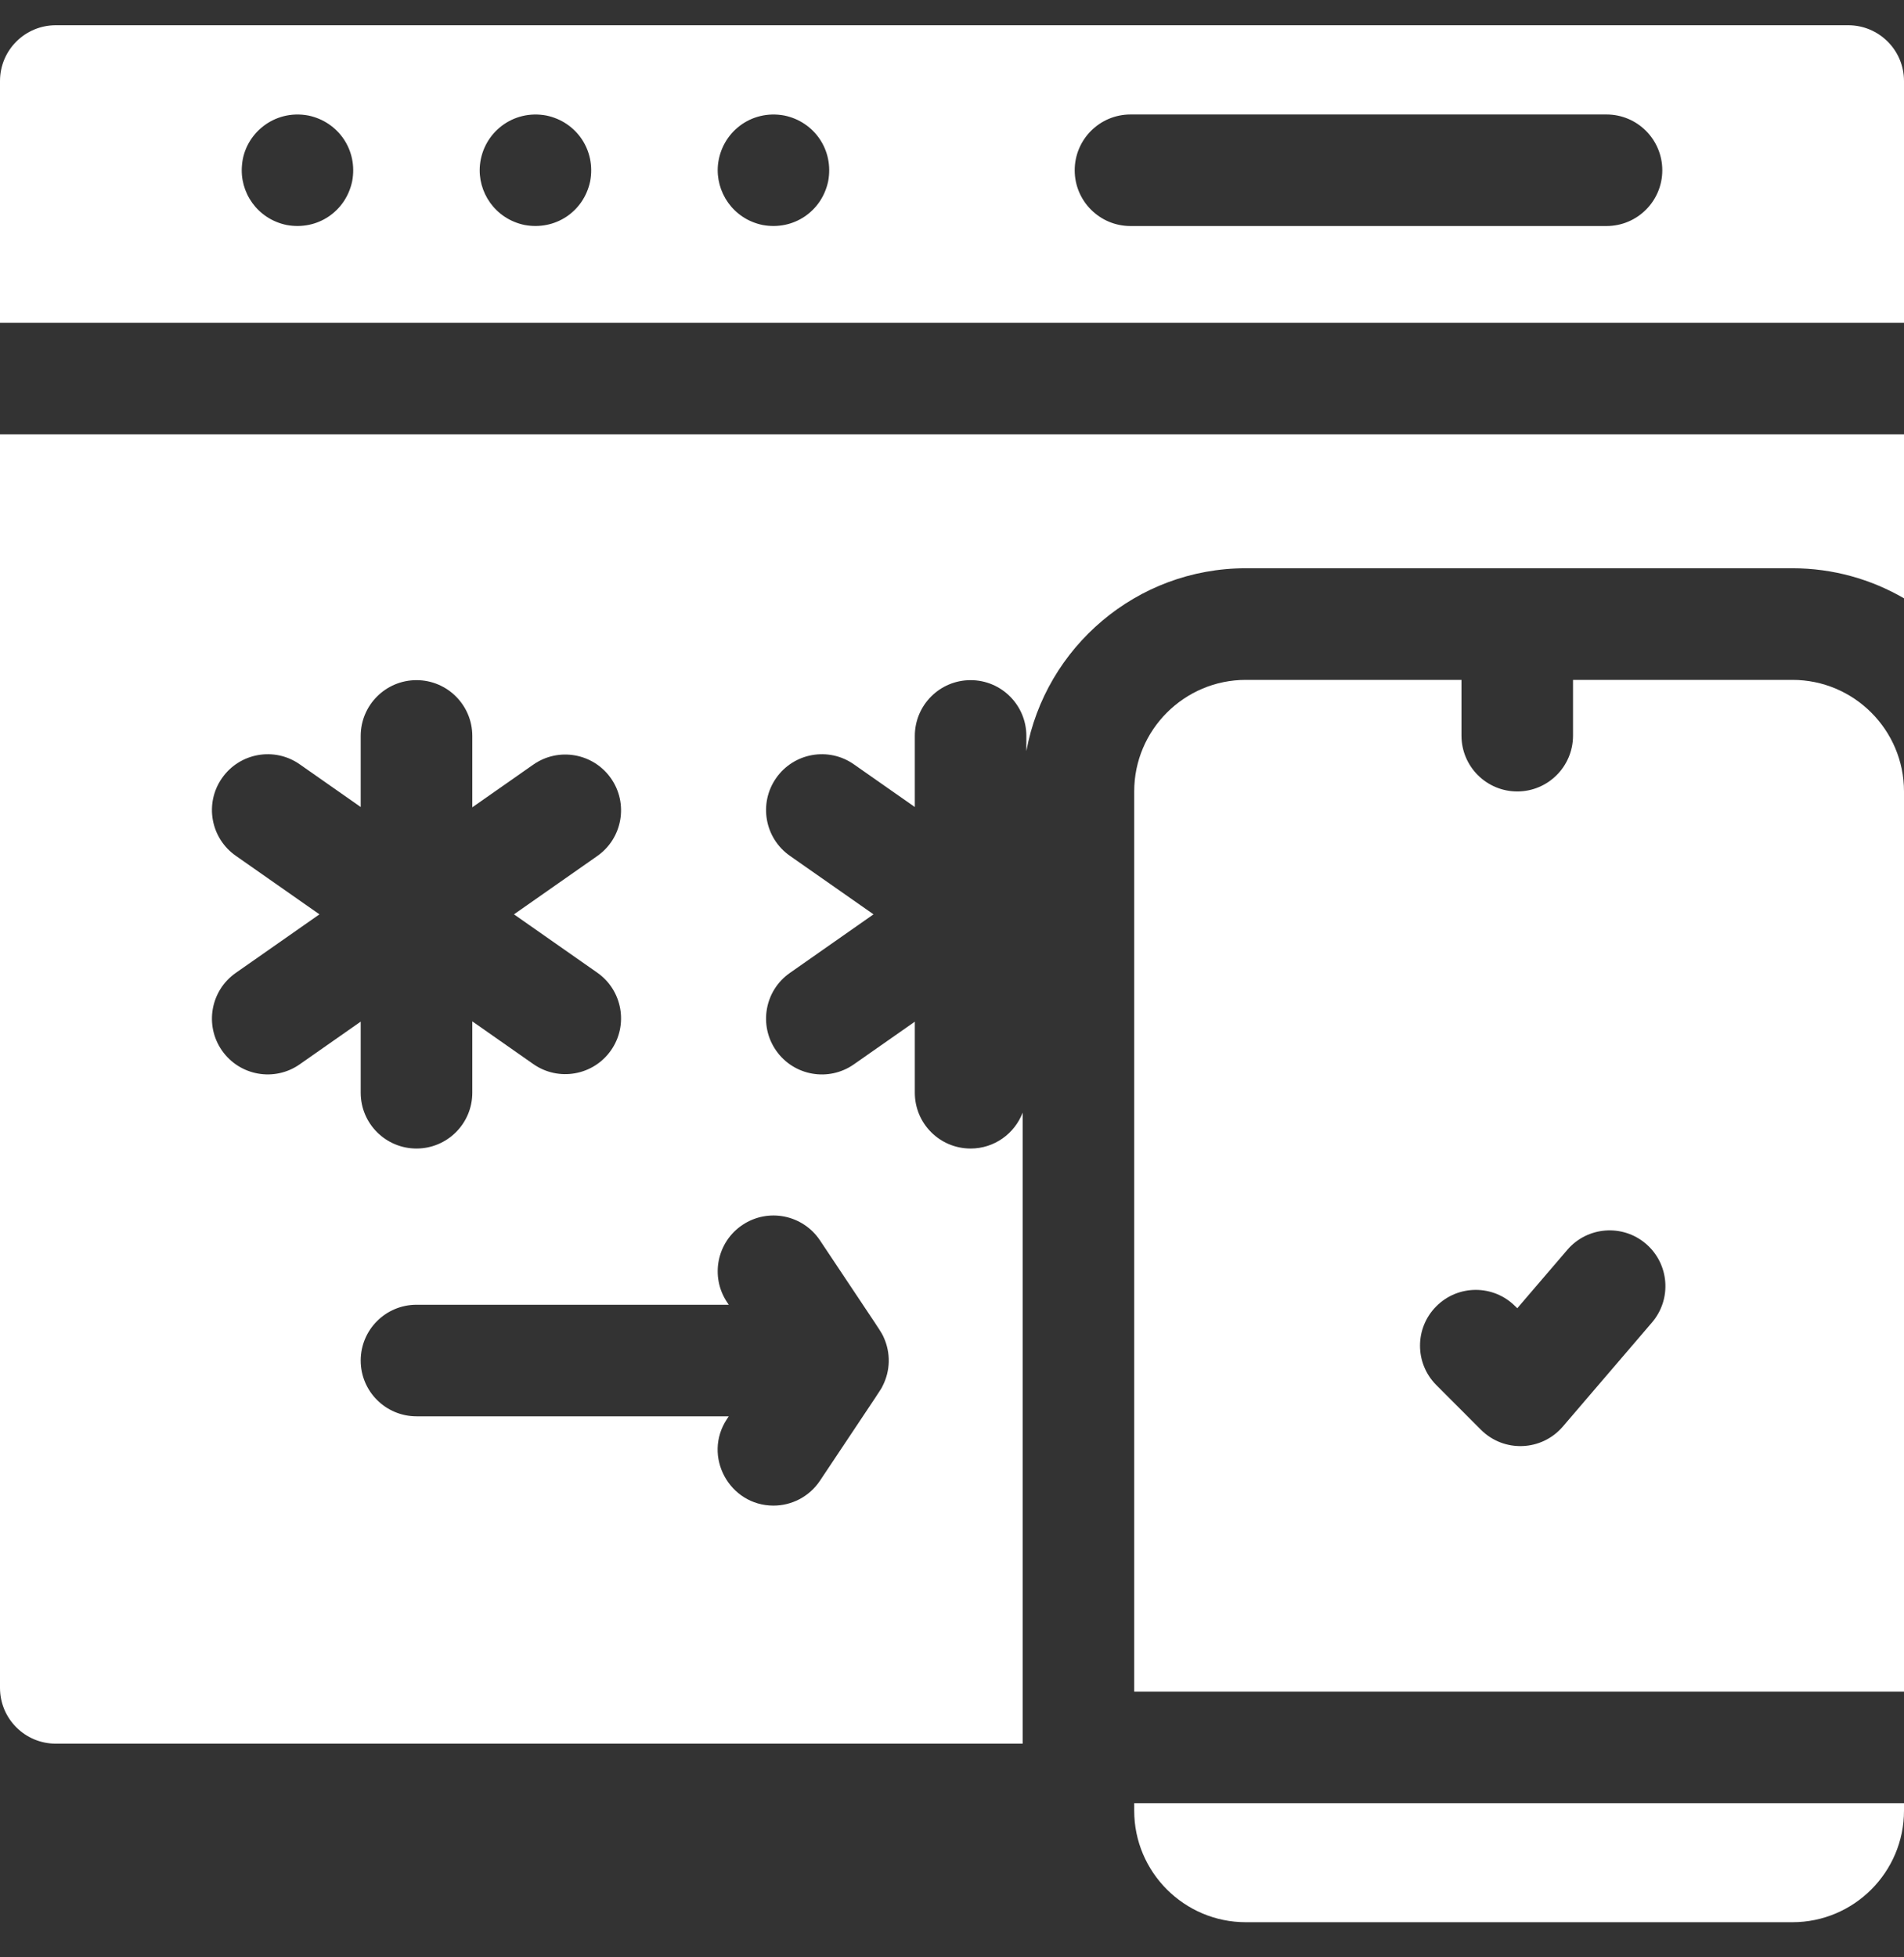
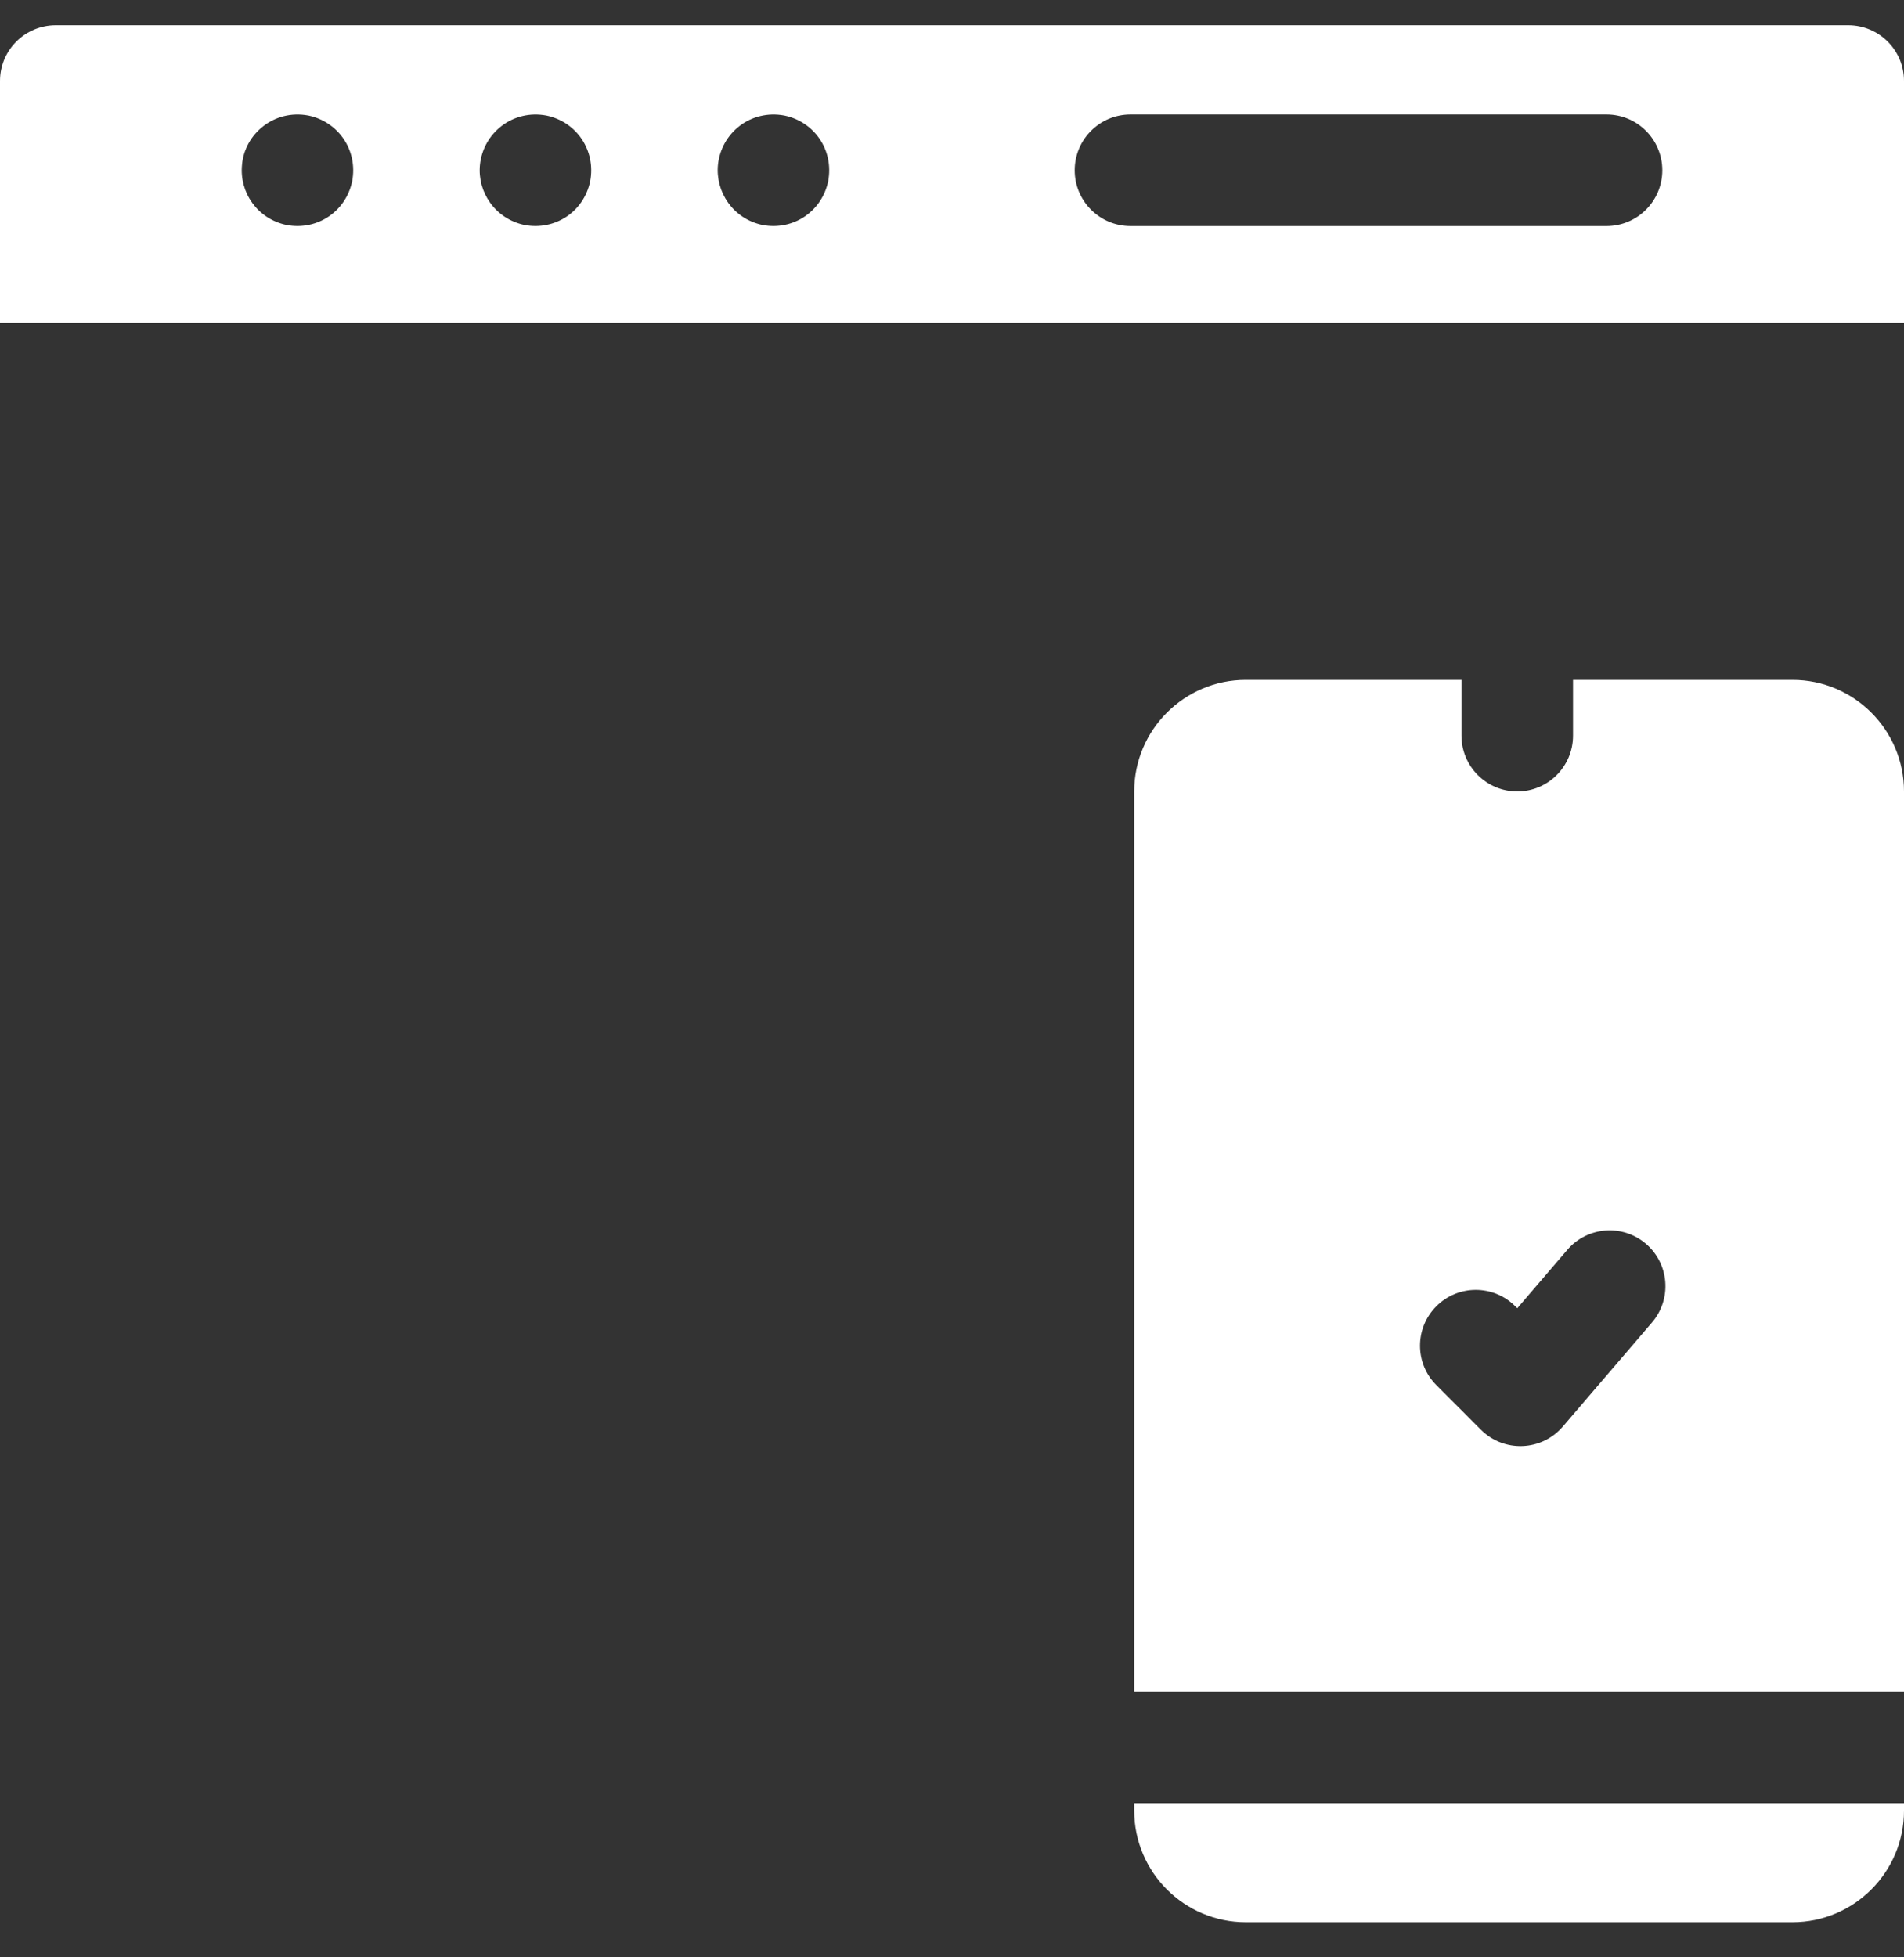
<svg xmlns="http://www.w3.org/2000/svg" width="36" height="37" viewBox="0 0 36 37" fill="none">
  <rect x="0" y="0" width="36" height="37" fill="#333333" stroke="none" />
  <path d="M36 6.102V1.531C36 0.949 35.528 0.477 34.945 0.477H1.055C0.472 0.477 0 0.949 0 1.531V6.102H36ZM21.375 2.164H30.375C30.957 2.164 31.43 2.636 31.43 3.219C31.43 3.801 30.957 4.273 30.375 4.273H21.375C20.793 4.273 20.32 3.801 20.32 3.219C20.32 2.636 20.793 2.164 21.375 2.164ZM13.575 3.115C13.638 2.51 14.195 2.065 14.831 2.184C15.399 2.302 15.769 2.839 15.659 3.425C15.54 3.996 15.002 4.362 14.419 4.253C13.856 4.136 13.524 3.623 13.575 3.115ZM9.075 3.115C9.137 2.511 9.696 2.065 10.331 2.184C10.902 2.303 11.268 2.842 11.159 3.425C11.039 4.001 10.498 4.361 9.919 4.253C9.358 4.136 9.023 3.626 9.075 3.115ZM4.576 3.115C4.624 2.538 5.177 2.061 5.831 2.184C6.4 2.303 6.769 2.841 6.659 3.425C6.54 3.996 6.002 4.362 5.419 4.253C4.863 4.137 4.523 3.632 4.576 3.115Z" fill="white" />
  <path d="M21.445 34.086V34.227C21.445 35.39 22.392 36.336 23.555 36.336H33.891C35.054 36.336 36 35.39 36 34.227V34.086H21.445Z" fill="white" />
-   <path d="M19.336 21.032C19.184 21.429 18.801 21.711 18.352 21.711C17.769 21.711 17.297 21.239 17.297 20.656V19.313L16.144 20.12C15.668 20.453 15.01 20.339 14.675 19.86C14.341 19.383 14.457 18.726 14.934 18.392L16.516 17.284L14.934 16.177C14.457 15.842 14.341 15.185 14.675 14.708C15.009 14.23 15.667 14.114 16.144 14.448L17.297 15.255V13.912C17.297 13.329 17.769 12.857 18.352 12.857C18.934 12.857 19.406 13.329 19.406 13.912V14.199C19.766 12.236 21.489 10.742 23.555 10.742H33.891C34.659 10.742 35.379 10.95 36 11.31V8.211H0V31.906C0 32.489 0.472 32.961 1.055 32.961H19.336C19.336 32.277 19.336 21.777 19.336 21.032ZM4.198 19.86C3.864 19.383 3.98 18.725 4.458 18.391L6.04 17.284L4.458 16.177C3.98 15.842 3.864 15.185 4.198 14.708C4.532 14.23 5.19 14.114 5.667 14.448L6.82 15.255V13.912C6.82 13.329 7.293 12.857 7.875 12.857C8.457 12.857 8.93 13.329 8.93 13.912V15.261L10.083 14.454C10.56 14.12 11.217 14.236 11.552 14.713C11.886 15.19 11.77 15.848 11.292 16.182L9.718 17.284L11.292 18.386C11.77 18.72 11.886 19.378 11.552 19.855C11.218 20.332 10.56 20.448 10.083 20.114L8.93 19.307V20.656C8.93 21.239 8.457 21.711 7.875 21.711C7.293 21.711 6.82 21.239 6.82 20.656V19.312L5.667 20.119C5.191 20.453 4.533 20.338 4.198 19.86ZM16.688 26.199C16.645 26.284 16.754 26.115 15.503 27.991C15.299 28.296 14.965 28.461 14.624 28.461C13.793 28.461 13.277 27.527 13.747 26.821L13.779 26.773H7.875C7.293 26.773 6.82 26.301 6.82 25.719C6.82 25.136 7.293 24.664 7.875 24.664H13.779L13.747 24.616C13.424 24.132 13.555 23.477 14.04 23.154C14.525 22.831 15.179 22.962 15.503 23.446C16.705 25.25 16.658 25.166 16.713 25.29C16.839 25.572 16.838 25.907 16.688 26.199Z" fill="white" />
  <path d="M23.555 12.852C22.392 12.852 21.445 13.798 21.445 14.961V31.977H36C36 31.242 36 15.683 36 14.961C36 13.798 35.054 12.852 33.891 12.852H29.742V13.906C29.742 14.488 29.27 14.961 28.688 14.961C28.105 14.961 27.633 14.488 27.633 13.906V12.852H23.555ZM28.649 24.692L28.688 24.73L29.634 23.626C30.013 23.184 30.679 23.133 31.121 23.512C31.563 23.891 31.614 24.557 31.235 24.999L29.548 26.968C29.148 27.434 28.436 27.462 28.001 27.027L27.158 26.183C26.746 25.771 26.746 25.104 27.158 24.692C27.57 24.28 28.237 24.28 28.649 24.692Z" fill="white" />
</svg>